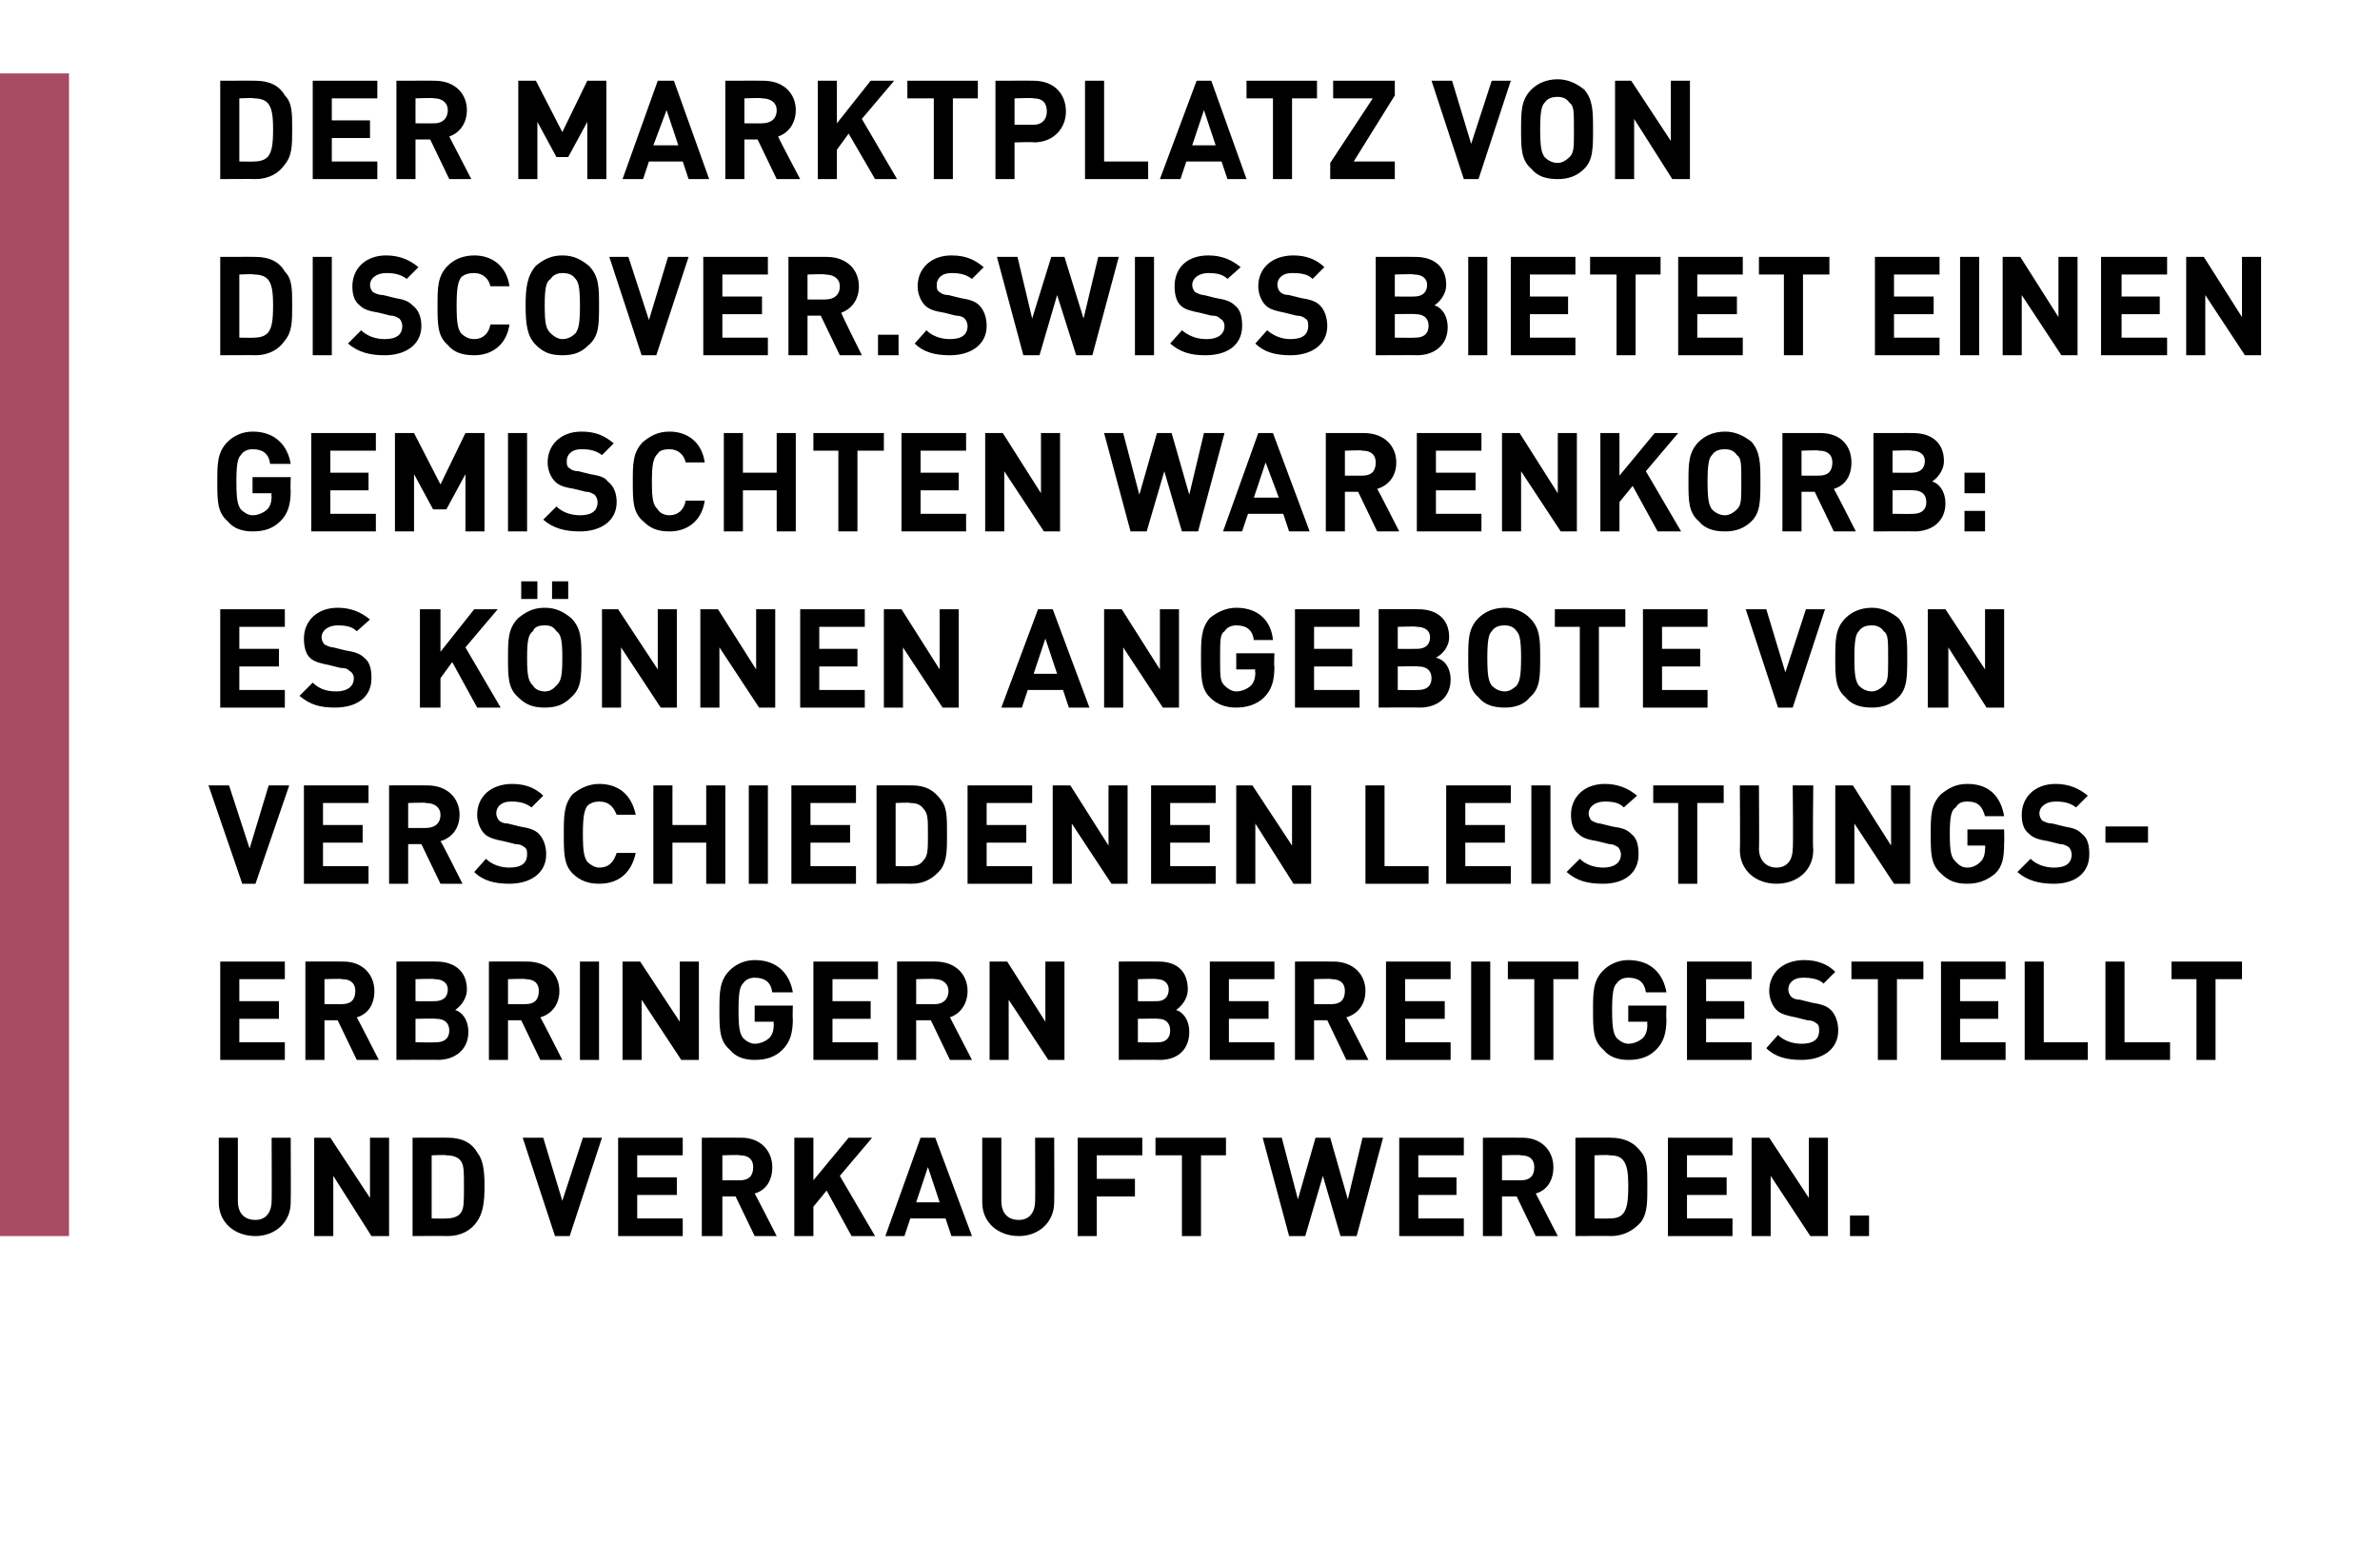
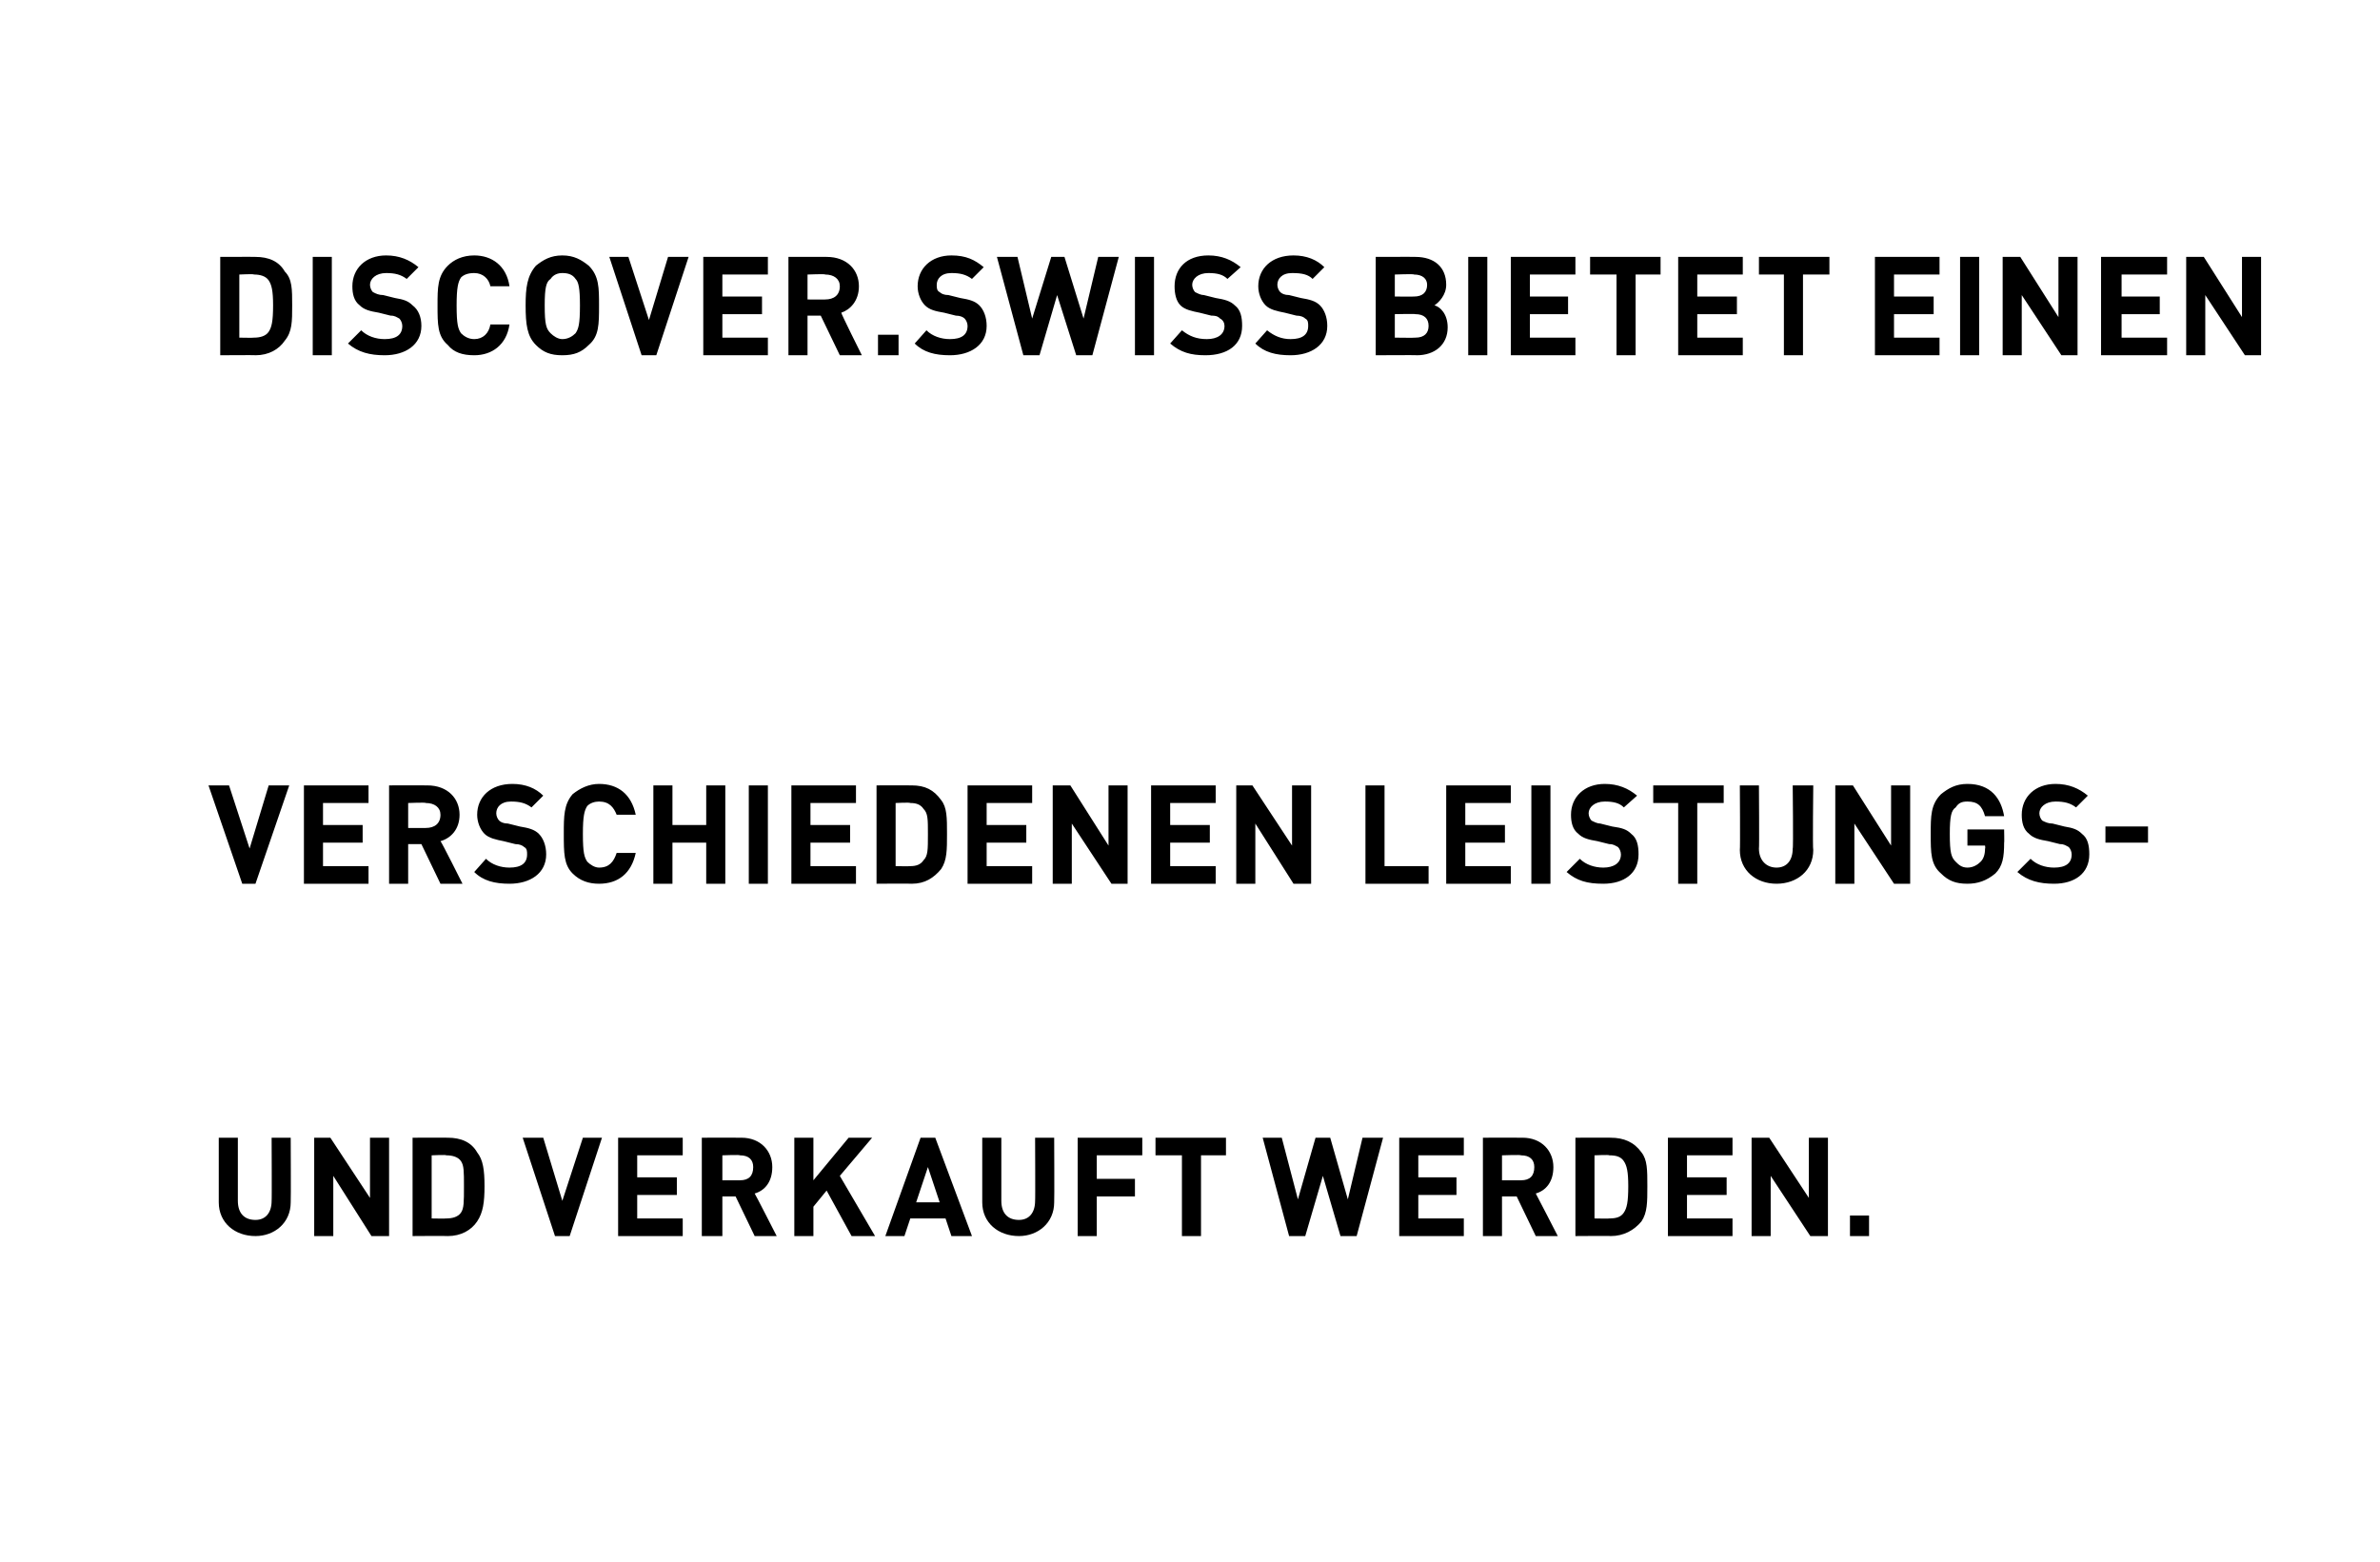
<svg xmlns="http://www.w3.org/2000/svg" version="1.1" width="162.1px" height="106.4px" viewBox="0 -5 162.1 106.4" style="top:-5px">
  <desc>,,Der Marktplatz von discover.swiss bietet einen gemischten Warenkorb: es k nnen Angebote von verschiedenen Leistungs...</desc>
  <defs />
  <g class="svg-tables">
    <g class="svg-table-background">
-       <rect x="-1" y="0" width="5.7" height="79.2" class="svg-cell-fill" style="fill:#a74c63;" />
-     </g>
+       </g>
  </g>
  <g id="Polygon21634">
    <path d="M 19.8 76.9 C 19.8 78.3 18.7 79.2 17.4 79.2 C 16 79.2 14.9 78.3 14.9 76.9 C 14.9 76.89 14.9 72.5 14.9 72.5 L 16.2 72.5 C 16.2 72.5 16.2 76.84 16.2 76.8 C 16.2 77.6 16.6 78.1 17.4 78.1 C 18.1 78.1 18.5 77.6 18.5 76.8 C 18.52 76.84 18.5 72.5 18.5 72.5 L 19.8 72.5 C 19.8 72.5 19.82 76.89 19.8 76.9 Z M 26.5 79.2 L 25.3 79.2 L 22.7 75.1 L 22.7 79.2 L 21.4 79.2 L 21.4 72.5 L 22.5 72.5 L 25.2 76.6 L 25.2 72.5 L 26.5 72.5 L 26.5 79.2 Z M 30.5 72.5 C 31.4 72.5 32.1 72.8 32.5 73.5 C 32.9 74 33 74.7 33 75.8 C 33 76.9 32.9 77.6 32.5 78.2 C 32.1 78.8 31.4 79.2 30.5 79.2 C 30.51 79.18 28.1 79.2 28.1 79.2 L 28.1 72.5 C 28.1 72.5 30.51 72.49 30.5 72.5 Z M 29.4 73.7 L 29.4 78 C 29.4 78 30.4 78.02 30.4 78 C 30.8 78 31.2 77.9 31.4 77.6 C 31.6 77.3 31.6 76.9 31.6 75.8 C 31.6 74.8 31.6 74.4 31.4 74.1 C 31.2 73.8 30.8 73.7 30.4 73.7 C 30.4 73.65 29.4 73.7 29.4 73.7 Z M 38.8 79.2 L 37.8 79.2 L 35.6 72.5 L 37 72.5 L 38.3 76.8 L 39.7 72.5 L 41 72.5 L 38.8 79.2 Z M 46.5 73.7 L 43.4 73.7 L 43.4 75.2 L 46.1 75.2 L 46.1 76.4 L 43.4 76.4 L 43.4 78 L 46.5 78 L 46.5 79.2 L 42.1 79.2 L 42.1 72.5 L 46.5 72.5 L 46.5 73.7 Z M 50.5 72.5 C 51.8 72.5 52.6 73.4 52.6 74.5 C 52.6 75.5 52.1 76.1 51.4 76.3 C 51.42 76.3 52.9 79.2 52.9 79.2 L 51.4 79.2 L 50.1 76.5 L 49.2 76.5 L 49.2 79.2 L 47.8 79.2 L 47.8 72.5 C 47.8 72.5 50.47 72.49 50.5 72.5 Z M 49.2 73.7 L 49.2 75.4 C 49.2 75.4 50.4 75.41 50.4 75.4 C 51 75.4 51.3 75.1 51.3 74.5 C 51.3 74 51 73.7 50.4 73.7 C 50.4 73.65 49.2 73.7 49.2 73.7 Z M 57.2 75.1 L 59.6 79.2 L 58 79.2 L 56.3 76.1 L 55.4 77.2 L 55.4 79.2 L 54.1 79.2 L 54.1 72.5 L 55.4 72.5 L 55.4 75.4 L 57.8 72.5 L 59.4 72.5 L 57.2 75.1 Z M 66.2 79.2 L 64.8 79.2 L 64.4 78 L 62 78 L 61.6 79.2 L 60.3 79.2 L 62.7 72.5 L 63.7 72.5 L 66.2 79.2 Z M 62.4 76.9 L 64 76.9 L 63.2 74.5 L 62.4 76.9 Z M 71.8 76.9 C 71.8 78.3 70.7 79.2 69.4 79.2 C 68 79.2 66.9 78.3 66.9 76.9 C 66.9 76.89 66.9 72.5 66.9 72.5 L 68.2 72.5 C 68.2 72.5 68.2 76.84 68.2 76.8 C 68.2 77.6 68.6 78.1 69.4 78.1 C 70.1 78.1 70.5 77.6 70.5 76.8 C 70.52 76.84 70.5 72.5 70.5 72.5 L 71.8 72.5 C 71.8 72.5 71.82 76.89 71.8 76.9 Z M 77.8 73.7 L 74.7 73.7 L 74.7 75.3 L 77.3 75.3 L 77.3 76.5 L 74.7 76.5 L 74.7 79.2 L 73.4 79.2 L 73.4 72.5 L 77.8 72.5 L 77.8 73.7 Z M 83.5 73.7 L 81.8 73.7 L 81.8 79.2 L 80.5 79.2 L 80.5 73.7 L 78.7 73.7 L 78.7 72.5 L 83.5 72.5 L 83.5 73.7 Z M 92.4 79.2 L 91.3 79.2 L 90.1 75.1 L 88.9 79.2 L 87.8 79.2 L 86 72.5 L 87.3 72.5 L 88.4 76.7 L 89.6 72.5 L 90.6 72.5 L 91.8 76.7 L 92.8 72.5 L 94.2 72.5 L 92.4 79.2 Z M 99.7 73.7 L 96.6 73.7 L 96.6 75.2 L 99.2 75.2 L 99.2 76.4 L 96.6 76.4 L 96.6 78 L 99.7 78 L 99.7 79.2 L 95.3 79.2 L 95.3 72.5 L 99.7 72.5 L 99.7 73.7 Z M 103.7 72.5 C 105 72.5 105.8 73.4 105.8 74.5 C 105.8 75.5 105.3 76.1 104.6 76.3 C 104.61 76.3 106.1 79.2 106.1 79.2 L 104.6 79.2 L 103.3 76.5 L 102.3 76.5 L 102.3 79.2 L 101 79.2 L 101 72.5 C 101 72.5 103.67 72.49 103.7 72.5 Z M 102.3 73.7 L 102.3 75.4 C 102.3 75.4 103.59 75.41 103.6 75.4 C 104.2 75.4 104.5 75.1 104.5 74.5 C 104.5 74 104.2 73.7 103.6 73.7 C 103.59 73.65 102.3 73.7 102.3 73.7 Z M 109.7 72.5 C 110.6 72.5 111.3 72.8 111.8 73.5 C 112.2 74 112.2 74.7 112.2 75.8 C 112.2 76.9 112.2 77.6 111.8 78.2 C 111.3 78.8 110.6 79.2 109.7 79.2 C 109.74 79.18 107.3 79.2 107.3 79.2 L 107.3 72.5 C 107.3 72.5 109.74 72.49 109.7 72.5 Z M 108.6 73.7 L 108.6 78 C 108.6 78 109.62 78.02 109.6 78 C 110.1 78 110.4 77.9 110.6 77.6 C 110.8 77.3 110.9 76.9 110.9 75.8 C 110.9 74.8 110.8 74.4 110.6 74.1 C 110.4 73.8 110.1 73.7 109.6 73.7 C 109.62 73.65 108.6 73.7 108.6 73.7 Z M 118 73.7 L 114.9 73.7 L 114.9 75.2 L 117.6 75.2 L 117.6 76.4 L 114.9 76.4 L 114.9 78 L 118 78 L 118 79.2 L 113.6 79.2 L 113.6 72.5 L 118 72.5 L 118 73.7 Z M 124.5 79.2 L 123.3 79.2 L 120.6 75.1 L 120.6 79.2 L 119.3 79.2 L 119.3 72.5 L 120.5 72.5 L 123.2 76.6 L 123.2 72.5 L 124.5 72.5 L 124.5 79.2 Z M 127.3 79.2 L 126 79.2 L 126 77.8 L 127.3 77.8 L 127.3 79.2 Z " stroke="none" fill="#000" />
  </g>
  <g id="Polygon21633">
-     <path d="M 19.4 61.7 L 16.3 61.7 L 16.3 63.2 L 19 63.2 L 19 64.4 L 16.3 64.4 L 16.3 66 L 19.4 66 L 19.4 67.2 L 15 67.2 L 15 60.5 L 19.4 60.5 L 19.4 61.7 Z M 23.4 60.5 C 24.7 60.5 25.5 61.4 25.5 62.5 C 25.5 63.5 25 64.1 24.3 64.3 C 24.32 64.3 25.8 67.2 25.8 67.2 L 24.3 67.2 L 23 64.5 L 22.1 64.5 L 22.1 67.2 L 20.8 67.2 L 20.8 60.5 C 20.8 60.5 23.37 60.49 23.4 60.5 Z M 22.1 61.7 L 22.1 63.4 C 22.1 63.4 23.3 63.41 23.3 63.4 C 23.9 63.4 24.2 63.1 24.2 62.5 C 24.2 62 23.9 61.7 23.3 61.7 C 23.3 61.65 22.1 61.7 22.1 61.7 Z M 29.7 60.5 C 31 60.5 31.8 61.2 31.8 62.4 C 31.8 63.1 31.3 63.6 31 63.8 C 31.4 63.9 31.9 64.4 31.9 65.3 C 31.9 66.5 31 67.2 29.8 67.2 C 29.83 67.18 27 67.2 27 67.2 L 27 60.5 C 27 60.5 29.71 60.49 29.7 60.5 Z M 28.3 64.4 L 28.3 66 C 28.3 66 29.71 66.02 29.7 66 C 30.3 66 30.6 65.7 30.6 65.2 C 30.6 64.7 30.3 64.4 29.7 64.4 C 29.71 64.37 28.3 64.4 28.3 64.4 Z M 28.3 61.7 L 28.3 63.2 C 28.3 63.2 29.62 63.21 29.6 63.2 C 30.2 63.2 30.5 62.9 30.5 62.4 C 30.5 62 30.2 61.7 29.6 61.7 C 29.62 61.65 28.3 61.7 28.3 61.7 Z M 35.9 60.5 C 37.3 60.5 38.1 61.4 38.1 62.5 C 38.1 63.5 37.5 64.1 36.8 64.3 C 36.83 64.3 38.3 67.2 38.3 67.2 L 36.8 67.2 L 35.5 64.5 L 34.6 64.5 L 34.6 67.2 L 33.3 67.2 L 33.3 60.5 C 33.3 60.5 35.88 60.49 35.9 60.5 Z M 34.6 61.7 L 34.6 63.4 C 34.6 63.4 35.81 63.41 35.8 63.4 C 36.4 63.4 36.7 63.1 36.7 62.5 C 36.7 62 36.4 61.7 35.8 61.7 C 35.81 61.65 34.6 61.7 34.6 61.7 Z M 40.8 67.2 L 39.5 67.2 L 39.5 60.5 L 40.8 60.5 L 40.8 67.2 Z M 47.6 67.2 L 46.4 67.2 L 43.7 63.1 L 43.7 67.2 L 42.4 67.2 L 42.4 60.5 L 43.6 60.5 L 46.3 64.6 L 46.3 60.5 L 47.6 60.5 L 47.6 67.2 Z M 54 62.6 C 54 62.6 52.6 62.6 52.6 62.6 C 52.5 61.9 52.1 61.6 51.4 61.6 C 51.1 61.6 50.8 61.7 50.6 62 C 50.4 62.2 50.3 62.6 50.3 63.8 C 50.3 65.1 50.4 65.4 50.6 65.7 C 50.8 65.9 51.1 66.1 51.4 66.1 C 51.8 66.1 52.2 65.9 52.4 65.7 C 52.6 65.5 52.7 65.2 52.7 64.8 C 52.68 64.8 52.7 64.6 52.7 64.6 L 51.4 64.6 L 51.4 63.5 L 54 63.5 C 54 63.5 53.97 64.44 54 64.4 C 54 65.4 53.8 66 53.3 66.5 C 52.8 67 52.2 67.2 51.4 67.2 C 50.7 67.2 50.1 67 49.7 66.5 C 49 65.9 49 65.1 49 63.8 C 49 62.6 49 61.8 49.7 61.1 C 50.1 60.7 50.7 60.4 51.4 60.4 C 53 60.4 53.8 61.4 54 62.6 Z M 59.8 61.7 L 56.7 61.7 L 56.7 63.2 L 59.3 63.2 L 59.3 64.4 L 56.7 64.4 L 56.7 66 L 59.8 66 L 59.8 67.2 L 55.4 67.2 L 55.4 60.5 L 59.8 60.5 L 59.8 61.7 Z M 63.7 60.5 C 65.1 60.5 65.9 61.4 65.9 62.5 C 65.9 63.5 65.3 64.1 64.7 64.3 C 64.7 64.3 66.2 67.2 66.2 67.2 L 64.7 67.2 L 63.4 64.5 L 62.4 64.5 L 62.4 67.2 L 61.1 67.2 L 61.1 60.5 C 61.1 60.5 63.75 60.49 63.7 60.5 Z M 62.4 61.7 L 62.4 63.4 C 62.4 63.4 63.67 63.41 63.7 63.4 C 64.2 63.4 64.6 63.1 64.6 62.5 C 64.6 62 64.2 61.7 63.7 61.7 C 63.67 61.65 62.4 61.7 62.4 61.7 Z M 72.5 67.2 L 71.4 67.2 L 68.7 63.1 L 68.7 67.2 L 67.4 67.2 L 67.4 60.5 L 68.6 60.5 L 71.2 64.6 L 71.2 60.5 L 72.5 60.5 L 72.5 67.2 Z M 78.9 60.5 C 80.2 60.5 80.9 61.2 80.9 62.4 C 80.9 63.1 80.4 63.6 80.1 63.8 C 80.5 63.9 81 64.4 81 65.3 C 81 66.5 80.2 67.2 79 67.2 C 78.98 67.18 76.2 67.2 76.2 67.2 L 76.2 60.5 C 76.2 60.5 78.86 60.49 78.9 60.5 Z M 77.5 64.4 L 77.5 66 C 77.5 66 78.86 66.02 78.9 66 C 79.4 66 79.7 65.7 79.7 65.2 C 79.7 64.7 79.4 64.4 78.9 64.4 C 78.86 64.37 77.5 64.4 77.5 64.4 Z M 77.5 61.7 L 77.5 63.2 C 77.5 63.2 78.78 63.21 78.8 63.2 C 79.3 63.2 79.6 62.9 79.6 62.4 C 79.6 62 79.3 61.7 78.8 61.7 C 78.78 61.65 77.5 61.7 77.5 61.7 Z M 86.8 61.7 L 83.7 61.7 L 83.7 63.2 L 86.4 63.2 L 86.4 64.4 L 83.7 64.4 L 83.7 66 L 86.8 66 L 86.8 67.2 L 82.4 67.2 L 82.4 60.5 L 86.8 60.5 L 86.8 61.7 Z M 90.8 60.5 C 92.2 60.5 93 61.4 93 62.5 C 93 63.5 92.4 64.1 91.7 64.3 C 91.73 64.3 93.2 67.2 93.2 67.2 L 91.7 67.2 L 90.4 64.5 L 89.5 64.5 L 89.5 67.2 L 88.2 67.2 L 88.2 60.5 C 88.2 60.5 90.78 60.49 90.8 60.5 Z M 89.5 61.7 L 89.5 63.4 C 89.5 63.4 90.71 63.41 90.7 63.4 C 91.3 63.4 91.6 63.1 91.6 62.5 C 91.6 62 91.3 61.7 90.7 61.7 C 90.71 61.65 89.5 61.7 89.5 61.7 Z M 98.8 61.7 L 95.7 61.7 L 95.7 63.2 L 98.4 63.2 L 98.4 64.4 L 95.7 64.4 L 95.7 66 L 98.8 66 L 98.8 67.2 L 94.4 67.2 L 94.4 60.5 L 98.8 60.5 L 98.8 61.7 Z M 101.5 67.2 L 100.2 67.2 L 100.2 60.5 L 101.5 60.5 L 101.5 67.2 Z M 107.5 61.7 L 105.8 61.7 L 105.8 67.2 L 104.5 67.2 L 104.5 61.7 L 102.7 61.7 L 102.7 60.5 L 107.5 60.5 L 107.5 61.7 Z M 113.5 62.6 C 113.5 62.6 112.1 62.6 112.1 62.6 C 112 61.9 111.6 61.6 110.9 61.6 C 110.6 61.6 110.3 61.7 110.1 62 C 109.9 62.2 109.8 62.6 109.8 63.8 C 109.8 65.1 109.9 65.4 110.1 65.7 C 110.3 65.9 110.6 66.1 110.9 66.1 C 111.3 66.1 111.7 65.9 111.9 65.7 C 112.1 65.5 112.2 65.2 112.2 64.8 C 112.18 64.8 112.2 64.6 112.2 64.6 L 110.9 64.6 L 110.9 63.5 L 113.5 63.5 C 113.5 63.5 113.47 64.44 113.5 64.4 C 113.5 65.4 113.3 66 112.8 66.5 C 112.3 67 111.7 67.2 110.9 67.2 C 110.2 67.2 109.6 67 109.2 66.5 C 108.5 65.9 108.5 65.1 108.5 63.8 C 108.5 62.6 108.5 61.8 109.2 61.1 C 109.6 60.7 110.2 60.4 110.9 60.4 C 112.5 60.4 113.3 61.4 113.5 62.6 Z M 119.3 61.7 L 116.2 61.7 L 116.2 63.2 L 118.8 63.2 L 118.8 64.4 L 116.2 64.4 L 116.2 66 L 119.3 66 L 119.3 67.2 L 114.9 67.2 L 114.9 60.5 L 119.3 60.5 L 119.3 61.7 Z M 125 61.2 C 125 61.2 124.2 62 124.2 62 C 123.9 61.7 123.4 61.6 122.8 61.6 C 122.1 61.6 121.8 62 121.8 62.4 C 121.8 62.6 121.9 62.8 122 62.9 C 122.1 63 122.3 63.1 122.6 63.1 C 122.6 63.1 123.4 63.3 123.4 63.3 C 124 63.4 124.4 63.5 124.7 63.8 C 125 64.1 125.2 64.6 125.2 65.2 C 125.2 66.5 124.1 67.2 122.7 67.2 C 121.7 67.2 120.9 67 120.3 66.4 C 120.3 66.4 121.1 65.5 121.1 65.5 C 121.5 65.9 122.1 66.1 122.7 66.1 C 123.5 66.1 123.9 65.8 123.9 65.2 C 123.9 65 123.9 64.8 123.7 64.7 C 123.6 64.6 123.4 64.5 123.1 64.5 C 123.1 64.5 122.3 64.3 122.3 64.3 C 121.8 64.2 121.3 64.1 121 63.8 C 120.7 63.5 120.5 63 120.5 62.5 C 120.5 61.3 121.4 60.4 122.9 60.4 C 123.8 60.4 124.5 60.7 125 61.2 Z M 131 61.7 L 129.2 61.7 L 129.2 67.2 L 127.9 67.2 L 127.9 61.7 L 126.1 61.7 L 126.1 60.5 L 131 60.5 L 131 61.7 Z M 136.6 61.7 L 133.5 61.7 L 133.5 63.2 L 136.1 63.2 L 136.1 64.4 L 133.5 64.4 L 133.5 66 L 136.6 66 L 136.6 67.2 L 132.2 67.2 L 132.2 60.5 L 136.6 60.5 L 136.6 61.7 Z M 139.2 66 L 142.2 66 L 142.2 67.2 L 137.9 67.2 L 137.9 60.5 L 139.2 60.5 L 139.2 66 Z M 144.7 66 L 147.8 66 L 147.8 67.2 L 143.4 67.2 L 143.4 60.5 L 144.7 60.5 L 144.7 66 Z M 152.7 61.7 L 150.9 61.7 L 150.9 67.2 L 149.6 67.2 L 149.6 61.7 L 147.9 61.7 L 147.9 60.5 L 152.7 60.5 L 152.7 61.7 Z " stroke="none" fill="#000" />
-   </g>
+     </g>
  <g id="Polygon21632">
    <path d="M 17.4 55.2 L 16.5 55.2 L 14.2 48.5 L 15.6 48.5 L 17 52.8 L 18.3 48.5 L 19.7 48.5 L 17.4 55.2 Z M 25.1 49.7 L 22 49.7 L 22 51.2 L 24.7 51.2 L 24.7 52.4 L 22 52.4 L 22 54 L 25.1 54 L 25.1 55.2 L 20.7 55.2 L 20.7 48.5 L 25.1 48.5 L 25.1 49.7 Z M 29.1 48.5 C 30.5 48.5 31.3 49.4 31.3 50.5 C 31.3 51.5 30.7 52.1 30 52.3 C 30.05 52.3 31.5 55.2 31.5 55.2 L 30 55.2 L 28.7 52.5 L 27.8 52.5 L 27.8 55.2 L 26.5 55.2 L 26.5 48.5 C 26.5 48.5 29.1 48.49 29.1 48.5 Z M 27.8 49.7 L 27.8 51.4 C 27.8 51.4 29.02 51.41 29 51.4 C 29.6 51.4 30 51.1 30 50.5 C 30 50 29.6 49.7 29 49.7 C 29.02 49.65 27.8 49.7 27.8 49.7 Z M 37 49.2 C 37 49.2 36.2 50 36.2 50 C 35.8 49.7 35.4 49.6 34.8 49.6 C 34.1 49.6 33.8 50 33.8 50.4 C 33.8 50.6 33.9 50.8 34 50.9 C 34.1 51 34.3 51.1 34.6 51.1 C 34.6 51.1 35.4 51.3 35.4 51.3 C 36 51.4 36.4 51.5 36.7 51.8 C 37 52.1 37.2 52.6 37.2 53.2 C 37.2 54.5 36.1 55.2 34.7 55.2 C 33.7 55.2 32.9 55 32.3 54.4 C 32.3 54.4 33.1 53.5 33.1 53.5 C 33.5 53.9 34.1 54.1 34.7 54.1 C 35.5 54.1 35.9 53.8 35.9 53.2 C 35.9 53 35.9 52.8 35.7 52.7 C 35.6 52.6 35.4 52.5 35.1 52.5 C 35.1 52.5 34.3 52.3 34.3 52.3 C 33.8 52.2 33.3 52.1 33 51.8 C 32.7 51.5 32.5 51 32.5 50.5 C 32.5 49.3 33.4 48.4 34.9 48.4 C 35.8 48.4 36.5 48.7 37 49.2 Z M 43.3 50.5 C 43.3 50.5 42 50.5 42 50.5 C 41.8 50 41.5 49.6 40.8 49.6 C 40.5 49.6 40.2 49.7 40 49.9 C 39.8 50.2 39.7 50.6 39.7 51.8 C 39.7 53.1 39.8 53.4 40 53.7 C 40.2 53.9 40.5 54.1 40.8 54.1 C 41.5 54.1 41.8 53.7 42 53.1 C 42 53.1 43.3 53.1 43.3 53.1 C 43 54.5 42.1 55.2 40.8 55.2 C 40.1 55.2 39.5 55 39 54.5 C 38.4 53.9 38.4 53.1 38.4 51.8 C 38.4 50.6 38.4 49.8 39 49.1 C 39.5 48.7 40.1 48.4 40.8 48.4 C 42.1 48.4 43 49.1 43.3 50.5 Z M 49.4 55.2 L 48.1 55.2 L 48.1 52.4 L 45.8 52.4 L 45.8 55.2 L 44.5 55.2 L 44.5 48.5 L 45.8 48.5 L 45.8 51.2 L 48.1 51.2 L 48.1 48.5 L 49.4 48.5 L 49.4 55.2 Z M 52.3 55.2 L 51 55.2 L 51 48.5 L 52.3 48.5 L 52.3 55.2 Z M 58.3 49.7 L 55.2 49.7 L 55.2 51.2 L 57.9 51.2 L 57.9 52.4 L 55.2 52.4 L 55.2 54 L 58.3 54 L 58.3 55.2 L 53.9 55.2 L 53.9 48.5 L 58.3 48.5 L 58.3 49.7 Z M 62.1 48.5 C 63 48.5 63.6 48.8 64.1 49.5 C 64.5 50 64.5 50.7 64.5 51.8 C 64.5 52.9 64.5 53.6 64.1 54.2 C 63.6 54.8 63 55.2 62.1 55.2 C 62.08 55.18 59.7 55.2 59.7 55.2 L 59.7 48.5 C 59.7 48.5 62.08 48.49 62.1 48.5 Z M 61 49.7 L 61 54 C 61 54 61.97 54.02 62 54 C 62.4 54 62.7 53.9 62.9 53.6 C 63.2 53.3 63.2 52.9 63.2 51.8 C 63.2 50.8 63.2 50.4 62.9 50.1 C 62.7 49.8 62.4 49.7 62 49.7 C 61.97 49.65 61 49.7 61 49.7 Z M 70.3 49.7 L 67.2 49.7 L 67.2 51.2 L 69.9 51.2 L 69.9 52.4 L 67.2 52.4 L 67.2 54 L 70.3 54 L 70.3 55.2 L 65.9 55.2 L 65.9 48.5 L 70.3 48.5 L 70.3 49.7 Z M 76.8 55.2 L 75.7 55.2 L 73 51.1 L 73 55.2 L 71.7 55.2 L 71.7 48.5 L 72.9 48.5 L 75.5 52.6 L 75.5 48.5 L 76.8 48.5 L 76.8 55.2 Z M 82.8 49.7 L 79.7 49.7 L 79.7 51.2 L 82.4 51.2 L 82.4 52.4 L 79.7 52.4 L 79.7 54 L 82.8 54 L 82.8 55.2 L 78.4 55.2 L 78.4 48.5 L 82.8 48.5 L 82.8 49.7 Z M 89.3 55.2 L 88.1 55.2 L 85.5 51.1 L 85.5 55.2 L 84.2 55.2 L 84.2 48.5 L 85.3 48.5 L 88 52.6 L 88 48.5 L 89.3 48.5 L 89.3 55.2 Z M 94.3 54 L 97.3 54 L 97.3 55.2 L 93 55.2 L 93 48.5 L 94.3 48.5 L 94.3 54 Z M 102.9 49.7 L 99.8 49.7 L 99.8 51.2 L 102.5 51.2 L 102.5 52.4 L 99.8 52.4 L 99.8 54 L 102.9 54 L 102.9 55.2 L 98.5 55.2 L 98.5 48.5 L 102.9 48.5 L 102.9 49.7 Z M 105.6 55.2 L 104.3 55.2 L 104.3 48.5 L 105.6 48.5 L 105.6 55.2 Z M 111.5 49.2 C 111.5 49.2 110.6 50 110.6 50 C 110.3 49.7 109.9 49.6 109.3 49.6 C 108.6 49.6 108.2 50 108.2 50.4 C 108.2 50.6 108.3 50.8 108.4 50.9 C 108.6 51 108.8 51.1 109 51.1 C 109 51.1 109.8 51.3 109.8 51.3 C 110.5 51.4 110.8 51.5 111.1 51.8 C 111.5 52.1 111.6 52.6 111.6 53.2 C 111.6 54.5 110.6 55.2 109.2 55.2 C 108.1 55.2 107.4 55 106.7 54.4 C 106.7 54.4 107.6 53.5 107.6 53.5 C 108 53.9 108.6 54.1 109.2 54.1 C 109.9 54.1 110.4 53.8 110.4 53.2 C 110.4 53 110.3 52.8 110.2 52.7 C 110 52.6 109.9 52.5 109.6 52.5 C 109.6 52.5 108.8 52.3 108.8 52.3 C 108.2 52.2 107.8 52.1 107.5 51.8 C 107.1 51.5 107 51 107 50.5 C 107 49.3 107.9 48.4 109.3 48.4 C 110.2 48.4 110.9 48.7 111.5 49.2 Z M 117.4 49.7 L 115.6 49.7 L 115.6 55.2 L 114.3 55.2 L 114.3 49.7 L 112.6 49.7 L 112.6 48.5 L 117.4 48.5 L 117.4 49.7 Z M 123.5 52.9 C 123.5 54.3 122.4 55.2 121 55.2 C 119.6 55.2 118.5 54.3 118.5 52.9 C 118.53 52.89 118.5 48.5 118.5 48.5 L 119.8 48.5 C 119.8 48.5 119.83 52.84 119.8 52.8 C 119.8 53.6 120.3 54.1 121 54.1 C 121.7 54.1 122.1 53.6 122.1 52.8 C 122.15 52.84 122.1 48.5 122.1 48.5 L 123.5 48.5 C 123.5 48.5 123.45 52.89 123.5 52.9 Z M 130.1 55.2 L 129 55.2 L 126.3 51.1 L 126.3 55.2 L 125 55.2 L 125 48.5 L 126.2 48.5 L 128.8 52.6 L 128.8 48.5 L 130.1 48.5 L 130.1 55.2 Z M 136.5 50.6 C 136.5 50.6 135.2 50.6 135.2 50.6 C 135 49.9 134.7 49.6 134 49.6 C 133.6 49.6 133.4 49.7 133.2 50 C 132.9 50.2 132.8 50.6 132.8 51.8 C 132.8 53.1 132.9 53.4 133.2 53.7 C 133.4 53.9 133.6 54.1 134 54.1 C 134.4 54.1 134.7 53.9 134.9 53.7 C 135.1 53.5 135.2 53.2 135.2 52.8 C 135.23 52.8 135.2 52.6 135.2 52.6 L 134 52.6 L 134 51.5 L 136.5 51.5 C 136.5 51.5 136.52 52.44 136.5 52.4 C 136.5 53.4 136.4 54 135.9 54.5 C 135.3 55 134.7 55.2 134 55.2 C 133.2 55.2 132.7 55 132.2 54.5 C 131.5 53.9 131.5 53.1 131.5 51.8 C 131.5 50.6 131.5 49.8 132.2 49.1 C 132.7 48.7 133.2 48.4 134 48.4 C 135.6 48.4 136.3 49.4 136.5 50.6 Z M 142.2 49.2 C 142.2 49.2 141.4 50 141.4 50 C 141 49.7 140.6 49.6 140 49.6 C 139.3 49.6 138.9 50 138.9 50.4 C 138.9 50.6 139 50.8 139.1 50.9 C 139.3 51 139.5 51.1 139.8 51.1 C 139.8 51.1 140.6 51.3 140.6 51.3 C 141.2 51.4 141.5 51.5 141.8 51.8 C 142.2 52.1 142.3 52.6 142.3 53.2 C 142.3 54.5 141.3 55.2 139.9 55.2 C 138.9 55.2 138.1 55 137.4 54.4 C 137.4 54.4 138.3 53.5 138.3 53.5 C 138.7 53.9 139.3 54.1 139.9 54.1 C 140.7 54.1 141.1 53.8 141.1 53.2 C 141.1 53 141 52.8 140.9 52.7 C 140.7 52.6 140.6 52.5 140.3 52.5 C 140.3 52.5 139.5 52.3 139.5 52.3 C 138.9 52.2 138.5 52.1 138.2 51.8 C 137.8 51.5 137.7 51 137.7 50.5 C 137.7 49.3 138.6 48.4 140 48.4 C 140.9 48.4 141.6 48.7 142.2 49.2 Z M 146.3 52.4 L 143.4 52.4 L 143.4 51.3 L 146.3 51.3 L 146.3 52.4 Z " stroke="none" fill="#000" />
  </g>
  <g id="Polygon21631">
-     <path d="M 19.4 37.7 L 16.3 37.7 L 16.3 39.2 L 19 39.2 L 19 40.4 L 16.3 40.4 L 16.3 42 L 19.4 42 L 19.4 43.2 L 15 43.2 L 15 36.5 L 19.4 36.5 L 19.4 37.7 Z M 25.2 37.2 C 25.2 37.2 24.3 38 24.3 38 C 24 37.7 23.6 37.6 23 37.6 C 22.3 37.6 21.9 38 21.9 38.4 C 21.9 38.6 22 38.8 22.1 38.9 C 22.3 39 22.5 39.1 22.7 39.1 C 22.7 39.1 23.5 39.3 23.5 39.3 C 24.1 39.4 24.5 39.5 24.8 39.8 C 25.2 40.1 25.3 40.6 25.3 41.2 C 25.3 42.5 24.3 43.2 22.8 43.2 C 21.8 43.2 21.1 43 20.4 42.4 C 20.4 42.4 21.3 41.5 21.3 41.5 C 21.7 41.9 22.2 42.1 22.9 42.1 C 23.6 42.1 24.1 41.8 24.1 41.2 C 24.1 41 24 40.8 23.8 40.7 C 23.7 40.6 23.6 40.5 23.2 40.5 C 23.2 40.5 22.4 40.3 22.4 40.3 C 21.9 40.2 21.4 40.1 21.1 39.8 C 20.8 39.5 20.7 39 20.7 38.5 C 20.7 37.3 21.6 36.4 23 36.4 C 23.9 36.4 24.6 36.7 25.2 37.2 Z M 31.7 39.1 L 34.1 43.2 L 32.5 43.2 L 30.8 40.1 L 30 41.2 L 30 43.2 L 28.6 43.2 L 28.6 36.5 L 30 36.5 L 30 39.4 L 32.3 36.5 L 33.9 36.5 L 31.7 39.1 Z M 38.9 37.1 C 39.6 37.8 39.6 38.6 39.6 39.8 C 39.6 41.1 39.6 41.9 38.9 42.5 C 38.4 43 37.9 43.2 37.1 43.2 C 36.3 43.2 35.8 43 35.3 42.5 C 34.6 41.9 34.6 41.1 34.6 39.8 C 34.6 38.6 34.6 37.8 35.3 37.1 C 35.8 36.7 36.3 36.4 37.1 36.4 C 37.9 36.4 38.4 36.7 38.9 37.1 Z M 36.3 38 C 36 38.2 35.9 38.6 35.9 39.8 C 35.9 41.1 36 41.4 36.3 41.7 C 36.4 41.9 36.7 42.1 37.1 42.1 C 37.5 42.1 37.7 41.9 37.9 41.7 C 38.2 41.4 38.3 41.1 38.3 39.8 C 38.3 38.6 38.2 38.2 37.9 38 C 37.7 37.7 37.5 37.6 37.1 37.6 C 36.7 37.6 36.4 37.7 36.3 38 Z M 38.7 35.8 L 37.6 35.8 L 37.6 34.6 L 38.7 34.6 L 38.7 35.8 Z M 36.6 35.8 L 35.5 35.8 L 35.5 34.6 L 36.6 34.6 L 36.6 35.8 Z M 46.1 43.2 L 45 43.2 L 42.3 39.1 L 42.3 43.2 L 41 43.2 L 41 36.5 L 42.1 36.5 L 44.8 40.6 L 44.8 36.5 L 46.1 36.5 L 46.1 43.2 Z M 52.8 43.2 L 51.7 43.2 L 49 39.1 L 49 43.2 L 47.7 43.2 L 47.7 36.5 L 48.9 36.5 L 51.5 40.6 L 51.5 36.5 L 52.8 36.5 L 52.8 43.2 Z M 58.9 37.7 L 55.8 37.7 L 55.8 39.2 L 58.4 39.2 L 58.4 40.4 L 55.8 40.4 L 55.8 42 L 58.9 42 L 58.9 43.2 L 54.5 43.2 L 54.5 36.5 L 58.9 36.5 L 58.9 37.7 Z M 65.3 43.2 L 64.2 43.2 L 61.5 39.1 L 61.5 43.2 L 60.2 43.2 L 60.2 36.5 L 61.4 36.5 L 64 40.6 L 64 36.5 L 65.3 36.5 L 65.3 43.2 Z M 74.2 43.2 L 72.8 43.2 L 72.4 42 L 70 42 L 69.6 43.2 L 68.2 43.2 L 70.7 36.5 L 71.7 36.5 L 74.2 43.2 Z M 70.4 40.9 L 72 40.9 L 71.2 38.5 L 70.4 40.9 Z M 80.3 43.2 L 79.2 43.2 L 76.5 39.1 L 76.5 43.2 L 75.2 43.2 L 75.2 36.5 L 76.4 36.5 L 79 40.6 L 79 36.5 L 80.3 36.5 L 80.3 43.2 Z M 86.7 38.6 C 86.7 38.6 85.4 38.6 85.4 38.6 C 85.3 37.9 84.9 37.6 84.2 37.6 C 83.9 37.6 83.6 37.7 83.4 38 C 83.1 38.2 83.1 38.6 83.1 39.8 C 83.1 41.1 83.1 41.4 83.4 41.7 C 83.6 41.9 83.9 42.1 84.2 42.1 C 84.6 42.1 85 41.9 85.2 41.7 C 85.4 41.5 85.5 41.2 85.5 40.8 C 85.46 40.8 85.5 40.6 85.5 40.6 L 84.2 40.6 L 84.2 39.5 L 86.8 39.5 C 86.8 39.5 86.76 40.44 86.8 40.4 C 86.8 41.4 86.6 42 86.1 42.5 C 85.6 43 84.9 43.2 84.2 43.2 C 83.5 43.2 82.9 43 82.4 42.5 C 81.8 41.9 81.8 41.1 81.8 39.8 C 81.8 38.6 81.8 37.8 82.4 37.1 C 82.9 36.7 83.5 36.4 84.2 36.4 C 85.8 36.4 86.6 37.4 86.7 38.6 Z M 92.6 37.7 L 89.5 37.7 L 89.5 39.2 L 92.1 39.2 L 92.1 40.4 L 89.5 40.4 L 89.5 42 L 92.6 42 L 92.6 43.2 L 88.2 43.2 L 88.2 36.5 L 92.6 36.5 L 92.6 37.7 Z M 96.6 36.5 C 97.9 36.5 98.7 37.2 98.7 38.4 C 98.7 39.1 98.2 39.6 97.8 39.8 C 98.3 39.9 98.8 40.4 98.8 41.3 C 98.8 42.5 97.9 43.2 96.7 43.2 C 96.71 43.18 93.9 43.2 93.9 43.2 L 93.9 36.5 C 93.9 36.5 96.59 36.49 96.6 36.5 Z M 95.2 40.4 L 95.2 42 C 95.2 42 96.59 42.02 96.6 42 C 97.2 42 97.5 41.7 97.5 41.2 C 97.5 40.7 97.2 40.4 96.6 40.4 C 96.59 40.37 95.2 40.4 95.2 40.4 Z M 95.2 37.7 L 95.2 39.2 C 95.2 39.2 96.5 39.21 96.5 39.2 C 97.1 39.2 97.4 38.9 97.4 38.4 C 97.4 38 97.1 37.7 96.5 37.7 C 96.5 37.65 95.2 37.7 95.2 37.7 Z M 104.2 37.1 C 104.9 37.8 104.9 38.6 104.9 39.8 C 104.9 41.1 104.9 41.9 104.2 42.5 C 103.8 43 103.2 43.2 102.5 43.2 C 101.7 43.2 101.1 43 100.7 42.5 C 100 41.9 100 41.1 100 39.8 C 100 38.6 100 37.8 100.7 37.1 C 101.1 36.7 101.7 36.4 102.5 36.4 C 103.2 36.4 103.8 36.7 104.2 37.1 Z M 101.6 38 C 101.4 38.2 101.3 38.6 101.3 39.8 C 101.3 41.1 101.4 41.4 101.6 41.7 C 101.8 41.9 102.1 42.1 102.5 42.1 C 102.8 42.1 103.1 41.9 103.3 41.7 C 103.5 41.4 103.6 41.1 103.6 39.8 C 103.6 38.6 103.5 38.2 103.3 38 C 103.1 37.7 102.8 37.6 102.5 37.6 C 102.1 37.6 101.8 37.7 101.6 38 Z M 110.7 37.7 L 108.9 37.7 L 108.9 43.2 L 107.6 43.2 L 107.6 37.7 L 105.9 37.7 L 105.9 36.5 L 110.7 36.5 L 110.7 37.7 Z M 116.3 37.7 L 113.2 37.7 L 113.2 39.2 L 115.8 39.2 L 115.8 40.4 L 113.2 40.4 L 113.2 42 L 116.3 42 L 116.3 43.2 L 111.9 43.2 L 111.9 36.5 L 116.3 36.5 L 116.3 37.7 Z M 122.1 43.2 L 121.1 43.2 L 118.9 36.5 L 120.3 36.5 L 121.6 40.8 L 123 36.5 L 124.3 36.5 L 122.1 43.2 Z M 129.3 37.1 C 129.9 37.8 129.9 38.6 129.9 39.8 C 129.9 41.1 129.9 41.9 129.3 42.5 C 128.8 43 128.2 43.2 127.5 43.2 C 126.7 43.2 126.1 43 125.7 42.5 C 125 41.9 125 41.1 125 39.8 C 125 38.6 125 37.8 125.7 37.1 C 126.1 36.7 126.7 36.4 127.5 36.4 C 128.2 36.4 128.8 36.7 129.3 37.1 Z M 126.6 38 C 126.4 38.2 126.3 38.6 126.3 39.8 C 126.3 41.1 126.4 41.4 126.6 41.7 C 126.8 41.9 127.1 42.1 127.5 42.1 C 127.8 42.1 128.1 41.9 128.3 41.7 C 128.6 41.4 128.6 41.1 128.6 39.8 C 128.6 38.6 128.6 38.2 128.3 38 C 128.1 37.7 127.8 37.6 127.5 37.6 C 127.1 37.6 126.8 37.7 126.6 38 Z M 136.5 43.2 L 135.3 43.2 L 132.7 39.1 L 132.7 43.2 L 131.3 43.2 L 131.3 36.5 L 132.5 36.5 L 135.2 40.6 L 135.2 36.5 L 136.5 36.5 L 136.5 43.2 Z " stroke="none" fill="#000" />
-   </g>
+     </g>
  <g id="Polygon21630">
-     <path d="M 19.8 26.6 C 19.8 26.6 18.4 26.6 18.4 26.6 C 18.3 25.9 17.9 25.6 17.2 25.6 C 16.9 25.6 16.6 25.7 16.4 26 C 16.2 26.2 16.1 26.6 16.1 27.8 C 16.1 29.1 16.2 29.4 16.4 29.7 C 16.6 29.9 16.9 30.1 17.2 30.1 C 17.6 30.1 18 29.9 18.2 29.7 C 18.4 29.5 18.5 29.2 18.5 28.8 C 18.47 28.8 18.5 28.6 18.5 28.6 L 17.2 28.6 L 17.2 27.5 L 19.8 27.5 C 19.8 27.5 19.77 28.44 19.8 28.4 C 19.8 29.4 19.6 30 19.1 30.5 C 18.6 31 18 31.2 17.2 31.2 C 16.5 31.2 15.9 31 15.5 30.5 C 14.8 29.9 14.8 29.1 14.8 27.8 C 14.8 26.6 14.8 25.8 15.5 25.1 C 15.9 24.7 16.5 24.4 17.2 24.4 C 18.8 24.4 19.6 25.4 19.8 26.6 Z M 25.6 25.7 L 22.5 25.7 L 22.5 27.2 L 25.1 27.2 L 25.1 28.4 L 22.5 28.4 L 22.5 30 L 25.6 30 L 25.6 31.2 L 21.2 31.2 L 21.2 24.5 L 25.6 24.5 L 25.6 25.7 Z M 33 31.2 L 31.7 31.2 L 31.7 27.3 L 30.4 29.7 L 29.5 29.7 L 28.2 27.3 L 28.2 31.2 L 26.9 31.2 L 26.9 24.5 L 28.2 24.5 L 30 28 L 31.7 24.5 L 33 24.5 L 33 31.2 Z M 35.9 31.2 L 34.6 31.2 L 34.6 24.5 L 35.9 24.5 L 35.9 31.2 Z M 41.8 25.2 C 41.8 25.2 41 26 41 26 C 40.6 25.7 40.2 25.6 39.6 25.6 C 38.9 25.6 38.6 26 38.6 26.4 C 38.6 26.6 38.6 26.8 38.8 26.9 C 38.9 27 39.1 27.1 39.4 27.1 C 39.4 27.1 40.2 27.3 40.2 27.3 C 40.8 27.4 41.2 27.5 41.4 27.8 C 41.8 28.1 42 28.6 42 29.2 C 42 30.5 40.9 31.2 39.5 31.2 C 38.5 31.2 37.7 31 37 30.4 C 37 30.4 37.9 29.5 37.9 29.5 C 38.3 29.9 38.9 30.1 39.5 30.1 C 40.3 30.1 40.7 29.8 40.7 29.2 C 40.7 29 40.6 28.8 40.5 28.7 C 40.3 28.6 40.2 28.5 39.9 28.5 C 39.9 28.5 39.1 28.3 39.1 28.3 C 38.5 28.2 38.1 28.1 37.8 27.8 C 37.5 27.5 37.3 27 37.3 26.5 C 37.3 25.3 38.2 24.4 39.6 24.4 C 40.6 24.4 41.2 24.7 41.8 25.2 Z M 48 26.5 C 48 26.5 46.7 26.5 46.7 26.5 C 46.6 26 46.2 25.6 45.6 25.6 C 45.2 25.6 44.9 25.7 44.8 25.9 C 44.5 26.2 44.4 26.6 44.4 27.8 C 44.4 29.1 44.5 29.4 44.8 29.7 C 44.9 29.9 45.2 30.1 45.6 30.1 C 46.2 30.1 46.6 29.7 46.7 29.1 C 46.7 29.1 48 29.1 48 29.1 C 47.8 30.5 46.8 31.2 45.6 31.2 C 44.8 31.2 44.3 31 43.8 30.5 C 43.1 29.9 43.1 29.1 43.1 27.8 C 43.1 26.6 43.1 25.8 43.8 25.1 C 44.3 24.7 44.8 24.4 45.6 24.4 C 46.8 24.4 47.8 25.1 48 26.5 Z M 54.2 31.2 L 52.9 31.2 L 52.9 28.4 L 50.6 28.4 L 50.6 31.2 L 49.3 31.2 L 49.3 24.5 L 50.6 24.5 L 50.6 27.2 L 52.9 27.2 L 52.9 24.5 L 54.2 24.5 L 54.2 31.2 Z M 60.2 25.7 L 58.4 25.7 L 58.4 31.2 L 57.1 31.2 L 57.1 25.7 L 55.4 25.7 L 55.4 24.5 L 60.2 24.5 L 60.2 25.7 Z M 65.8 25.7 L 62.7 25.7 L 62.7 27.2 L 65.3 27.2 L 65.3 28.4 L 62.7 28.4 L 62.7 30 L 65.8 30 L 65.8 31.2 L 61.4 31.2 L 61.4 24.5 L 65.8 24.5 L 65.8 25.7 Z M 72.2 31.2 L 71.1 31.2 L 68.4 27.1 L 68.4 31.2 L 67.1 31.2 L 67.1 24.5 L 68.3 24.5 L 70.9 28.6 L 70.9 24.5 L 72.2 24.5 L 72.2 31.2 Z M 81.6 31.2 L 80.5 31.2 L 79.3 27.1 L 78.1 31.2 L 77 31.2 L 75.2 24.5 L 76.5 24.5 L 77.6 28.7 L 78.8 24.5 L 79.8 24.5 L 81 28.7 L 82 24.5 L 83.4 24.5 L 81.6 31.2 Z M 89.2 31.2 L 87.8 31.2 L 87.4 30 L 85 30 L 84.6 31.2 L 83.3 31.2 L 85.7 24.5 L 86.7 24.5 L 89.2 31.2 Z M 85.4 28.9 L 87.1 28.9 L 86.2 26.5 L 85.4 28.9 Z M 92.9 24.5 C 94.3 24.5 95.1 25.4 95.1 26.5 C 95.1 27.5 94.5 28.1 93.8 28.3 C 93.83 28.3 95.3 31.2 95.3 31.2 L 93.8 31.2 L 92.5 28.5 L 91.6 28.5 L 91.6 31.2 L 90.3 31.2 L 90.3 24.5 C 90.3 24.5 92.88 24.49 92.9 24.5 Z M 91.6 25.7 L 91.6 27.4 C 91.6 27.4 92.81 27.41 92.8 27.4 C 93.4 27.4 93.7 27.1 93.7 26.5 C 93.7 26 93.4 25.7 92.8 25.7 C 92.81 25.65 91.6 25.7 91.6 25.7 Z M 100.9 25.7 L 97.8 25.7 L 97.8 27.2 L 100.5 27.2 L 100.5 28.4 L 97.8 28.4 L 97.8 30 L 100.9 30 L 100.9 31.2 L 96.5 31.2 L 96.5 24.5 L 100.9 24.5 L 100.9 25.7 Z M 107.4 31.2 L 106.3 31.2 L 103.6 27.1 L 103.6 31.2 L 102.3 31.2 L 102.3 24.5 L 103.5 24.5 L 106.1 28.6 L 106.1 24.5 L 107.4 24.5 L 107.4 31.2 Z M 112.1 27.1 L 114.5 31.2 L 112.9 31.2 L 111.2 28.1 L 110.3 29.2 L 110.3 31.2 L 109 31.2 L 109 24.5 L 110.3 24.5 L 110.3 27.4 L 112.7 24.5 L 114.3 24.5 L 112.1 27.1 Z M 119.3 25.1 C 119.9 25.8 119.9 26.6 119.9 27.8 C 119.9 29.1 119.9 29.9 119.3 30.5 C 118.8 31 118.2 31.2 117.5 31.2 C 116.7 31.2 116.1 31 115.7 30.5 C 115 29.9 115 29.1 115 27.8 C 115 26.6 115 25.8 115.7 25.1 C 116.1 24.7 116.7 24.4 117.5 24.4 C 118.2 24.4 118.8 24.7 119.3 25.1 Z M 116.6 26 C 116.4 26.2 116.3 26.6 116.3 27.8 C 116.3 29.1 116.4 29.4 116.6 29.7 C 116.8 29.9 117.1 30.1 117.5 30.1 C 117.8 30.1 118.1 29.9 118.3 29.7 C 118.6 29.4 118.6 29.1 118.6 27.8 C 118.6 26.6 118.6 26.2 118.3 26 C 118.1 25.7 117.8 25.6 117.5 25.6 C 117.1 25.6 116.8 25.7 116.6 26 Z M 124 24.5 C 125.4 24.5 126.1 25.4 126.1 26.5 C 126.1 27.5 125.6 28.1 124.9 28.3 C 124.93 28.3 126.4 31.2 126.4 31.2 L 124.9 31.2 L 123.6 28.5 L 122.7 28.5 L 122.7 31.2 L 121.4 31.2 L 121.4 24.5 C 121.4 24.5 123.98 24.49 124 24.5 Z M 122.7 25.7 L 122.7 27.4 C 122.7 27.4 123.9 27.41 123.9 27.4 C 124.5 27.4 124.8 27.1 124.8 26.5 C 124.8 26 124.5 25.7 123.9 25.7 C 123.9 25.65 122.7 25.7 122.7 25.7 Z M 130.3 24.5 C 131.6 24.5 132.4 25.2 132.4 26.4 C 132.4 27.1 131.9 27.6 131.6 27.8 C 132 27.9 132.5 28.4 132.5 29.3 C 132.5 30.5 131.6 31.2 130.4 31.2 C 130.44 31.18 127.6 31.2 127.6 31.2 L 127.6 24.5 C 127.6 24.5 130.31 24.49 130.3 24.5 Z M 128.9 28.4 L 128.9 30 C 128.9 30 130.31 30.02 130.3 30 C 130.9 30 131.2 29.7 131.2 29.2 C 131.2 28.7 130.9 28.4 130.3 28.4 C 130.31 28.37 128.9 28.4 128.9 28.4 Z M 128.9 25.7 L 128.9 27.2 C 128.9 27.2 130.23 27.21 130.2 27.2 C 130.8 27.2 131.1 26.9 131.1 26.4 C 131.1 26 130.8 25.7 130.2 25.7 C 130.23 25.65 128.9 25.7 128.9 25.7 Z M 135.2 28.6 L 133.8 28.6 L 133.8 27.2 L 135.2 27.2 L 135.2 28.6 Z M 135.2 31.2 L 133.8 31.2 L 133.8 29.8 L 135.2 29.8 L 135.2 31.2 Z " stroke="none" fill="#000" />
-   </g>
+     </g>
  <g id="Polygon21629">
    <path d="M 17.4 12.5 C 18.3 12.5 19 12.8 19.4 13.5 C 19.9 14 19.9 14.7 19.9 15.8 C 19.9 16.9 19.9 17.6 19.4 18.2 C 19 18.8 18.3 19.2 17.4 19.2 C 17.42 19.18 15 19.2 15 19.2 L 15 12.5 C 15 12.5 17.42 12.49 17.4 12.5 Z M 16.3 13.7 L 16.3 18 C 16.3 18 17.3 18.02 17.3 18 C 17.7 18 18.1 17.9 18.3 17.6 C 18.5 17.3 18.6 16.9 18.6 15.8 C 18.6 14.8 18.5 14.4 18.3 14.1 C 18.1 13.8 17.7 13.7 17.3 13.7 C 17.3 13.65 16.3 13.7 16.3 13.7 Z M 22.6 19.2 L 21.3 19.2 L 21.3 12.5 L 22.6 12.5 L 22.6 19.2 Z M 28.5 13.2 C 28.5 13.2 27.7 14 27.7 14 C 27.3 13.7 26.9 13.6 26.3 13.6 C 25.6 13.6 25.2 14 25.2 14.4 C 25.2 14.6 25.3 14.8 25.4 14.9 C 25.6 15 25.8 15.1 26.1 15.1 C 26.1 15.1 26.9 15.3 26.9 15.3 C 27.5 15.4 27.8 15.5 28.1 15.8 C 28.5 16.1 28.7 16.6 28.7 17.2 C 28.7 18.5 27.6 19.2 26.2 19.2 C 25.2 19.2 24.4 19 23.7 18.4 C 23.7 18.4 24.6 17.5 24.6 17.5 C 25 17.9 25.6 18.1 26.2 18.1 C 27 18.1 27.4 17.8 27.4 17.2 C 27.4 17 27.3 16.8 27.2 16.7 C 27 16.6 26.9 16.5 26.6 16.5 C 26.6 16.5 25.8 16.3 25.8 16.3 C 25.2 16.2 24.8 16.1 24.5 15.8 C 24.1 15.5 24 15 24 14.5 C 24 13.3 24.9 12.4 26.3 12.4 C 27.2 12.4 27.9 12.7 28.5 13.2 Z M 34.7 14.5 C 34.7 14.5 33.4 14.5 33.4 14.5 C 33.3 14 32.9 13.6 32.3 13.6 C 31.9 13.6 31.6 13.7 31.4 13.9 C 31.2 14.2 31.1 14.6 31.1 15.8 C 31.1 17.1 31.2 17.4 31.4 17.7 C 31.6 17.9 31.9 18.1 32.3 18.1 C 32.9 18.1 33.3 17.7 33.4 17.1 C 33.4 17.1 34.7 17.1 34.7 17.1 C 34.5 18.5 33.5 19.2 32.3 19.2 C 31.5 19.2 30.9 19 30.5 18.5 C 29.8 17.9 29.8 17.1 29.8 15.8 C 29.8 14.6 29.8 13.8 30.5 13.1 C 30.9 12.7 31.5 12.4 32.3 12.4 C 33.5 12.4 34.5 13.1 34.7 14.5 Z M 40.1 13.1 C 40.8 13.8 40.8 14.6 40.8 15.8 C 40.8 17.1 40.8 17.9 40.1 18.5 C 39.6 19 39.1 19.2 38.3 19.2 C 37.5 19.2 37 19 36.5 18.5 C 35.9 17.9 35.8 17.1 35.8 15.8 C 35.8 14.6 35.9 13.8 36.5 13.1 C 37 12.7 37.5 12.4 38.3 12.4 C 39.1 12.4 39.6 12.7 40.1 13.1 Z M 37.5 14 C 37.2 14.2 37.1 14.6 37.1 15.8 C 37.1 17.1 37.2 17.4 37.5 17.7 C 37.7 17.9 38 18.1 38.3 18.1 C 38.7 18.1 39 17.9 39.2 17.7 C 39.4 17.4 39.5 17.1 39.5 15.8 C 39.5 14.6 39.4 14.2 39.2 14 C 39 13.7 38.7 13.6 38.3 13.6 C 38 13.6 37.7 13.7 37.5 14 Z M 44.7 19.2 L 43.7 19.2 L 41.5 12.5 L 42.8 12.5 L 44.2 16.8 L 45.5 12.5 L 46.9 12.5 L 44.7 19.2 Z M 52.3 13.7 L 49.2 13.7 L 49.2 15.2 L 51.9 15.2 L 51.9 16.4 L 49.2 16.4 L 49.2 18 L 52.3 18 L 52.3 19.2 L 47.9 19.2 L 47.9 12.5 L 52.3 12.5 L 52.3 13.7 Z M 56.3 12.5 C 57.7 12.5 58.5 13.4 58.5 14.5 C 58.5 15.5 57.9 16.1 57.3 16.3 C 57.25 16.3 58.7 19.2 58.7 19.2 L 57.2 19.2 L 55.9 16.5 L 55 16.5 L 55 19.2 L 53.7 19.2 L 53.7 12.5 C 53.7 12.5 56.3 12.49 56.3 12.5 Z M 55 13.7 L 55 15.4 C 55 15.4 56.23 15.41 56.2 15.4 C 56.8 15.4 57.2 15.1 57.2 14.5 C 57.2 14 56.8 13.7 56.2 13.7 C 56.23 13.65 55 13.7 55 13.7 Z M 61.2 19.2 L 59.8 19.2 L 59.8 17.8 L 61.2 17.8 L 61.2 19.2 Z M 67 13.2 C 67 13.2 66.2 14 66.2 14 C 65.8 13.7 65.4 13.6 64.8 13.6 C 64.1 13.6 63.8 14 63.8 14.4 C 63.8 14.6 63.8 14.8 64 14.9 C 64.1 15 64.3 15.1 64.6 15.1 C 64.6 15.1 65.4 15.3 65.4 15.3 C 66 15.4 66.4 15.5 66.7 15.8 C 67 16.1 67.2 16.6 67.2 17.2 C 67.2 18.5 66.1 19.2 64.7 19.2 C 63.7 19.2 62.9 19 62.3 18.4 C 62.3 18.4 63.1 17.5 63.1 17.5 C 63.5 17.9 64.1 18.1 64.7 18.1 C 65.5 18.1 65.9 17.8 65.9 17.2 C 65.9 17 65.8 16.8 65.7 16.7 C 65.6 16.6 65.4 16.5 65.1 16.5 C 65.1 16.5 64.3 16.3 64.3 16.3 C 63.7 16.2 63.3 16.1 63 15.8 C 62.7 15.5 62.5 15 62.5 14.5 C 62.5 13.3 63.4 12.4 64.8 12.4 C 65.8 12.4 66.4 12.7 67 13.2 Z M 74.4 19.2 L 73.3 19.2 L 72 15.1 L 70.8 19.2 L 69.7 19.2 L 67.9 12.5 L 69.3 12.5 L 70.3 16.7 L 71.6 12.5 L 72.5 12.5 L 73.8 16.7 L 74.8 12.5 L 76.2 12.5 L 74.4 19.2 Z M 78.6 19.2 L 77.3 19.2 L 77.3 12.5 L 78.6 12.5 L 78.6 19.2 Z M 84.5 13.2 C 84.5 13.2 83.6 14 83.6 14 C 83.3 13.7 82.9 13.6 82.3 13.6 C 81.6 13.6 81.2 14 81.2 14.4 C 81.2 14.6 81.3 14.8 81.4 14.9 C 81.6 15 81.8 15.1 82 15.1 C 82 15.1 82.8 15.3 82.8 15.3 C 83.4 15.4 83.8 15.5 84.1 15.8 C 84.5 16.1 84.6 16.6 84.6 17.2 C 84.6 18.5 83.6 19.2 82.1 19.2 C 81.1 19.2 80.4 19 79.7 18.4 C 79.7 18.4 80.5 17.5 80.5 17.5 C 81 17.9 81.5 18.1 82.2 18.1 C 82.9 18.1 83.4 17.8 83.4 17.2 C 83.4 17 83.3 16.8 83.1 16.7 C 83 16.6 82.9 16.5 82.5 16.5 C 82.5 16.5 81.7 16.3 81.7 16.3 C 81.2 16.2 80.7 16.1 80.4 15.8 C 80.1 15.5 80 15 80 14.5 C 80 13.3 80.8 12.4 82.3 12.4 C 83.2 12.4 83.9 12.7 84.5 13.2 Z M 90.2 13.2 C 90.2 13.2 89.4 14 89.4 14 C 89.1 13.7 88.7 13.6 88 13.6 C 87.3 13.6 87 14 87 14.4 C 87 14.6 87.1 14.8 87.2 14.9 C 87.3 15 87.5 15.1 87.8 15.1 C 87.8 15.1 88.6 15.3 88.6 15.3 C 89.2 15.4 89.6 15.5 89.9 15.8 C 90.2 16.1 90.4 16.6 90.4 17.2 C 90.4 18.5 89.3 19.2 87.9 19.2 C 86.9 19.2 86.1 19 85.5 18.4 C 85.5 18.4 86.3 17.5 86.3 17.5 C 86.8 17.9 87.3 18.1 87.9 18.1 C 88.7 18.1 89.1 17.8 89.1 17.2 C 89.1 17 89.1 16.8 88.9 16.7 C 88.8 16.6 88.6 16.5 88.3 16.5 C 88.3 16.5 87.5 16.3 87.5 16.3 C 87 16.2 86.5 16.1 86.2 15.8 C 85.9 15.5 85.7 15 85.7 14.5 C 85.7 13.3 86.6 12.4 88.1 12.4 C 89 12.4 89.7 12.7 90.2 13.2 Z M 96.4 12.5 C 97.7 12.5 98.5 13.2 98.5 14.4 C 98.5 15.1 98 15.6 97.7 15.8 C 98.1 15.9 98.6 16.4 98.6 17.3 C 98.6 18.5 97.7 19.2 96.5 19.2 C 96.53 19.18 93.7 19.2 93.7 19.2 L 93.7 12.5 C 93.7 12.5 96.41 12.49 96.4 12.5 Z M 95 16.4 L 95 18 C 95 18 96.41 18.02 96.4 18 C 97 18 97.3 17.7 97.3 17.2 C 97.3 16.7 97 16.4 96.4 16.4 C 96.41 16.37 95 16.4 95 16.4 Z M 95 13.7 L 95 15.2 C 95 15.2 96.32 15.21 96.3 15.2 C 96.9 15.2 97.2 14.9 97.2 14.4 C 97.2 14 96.9 13.7 96.3 13.7 C 96.32 13.65 95 13.7 95 13.7 Z M 101.3 19.2 L 100 19.2 L 100 12.5 L 101.3 12.5 L 101.3 19.2 Z M 107.3 13.7 L 104.2 13.7 L 104.2 15.2 L 106.8 15.2 L 106.8 16.4 L 104.2 16.4 L 104.2 18 L 107.3 18 L 107.3 19.2 L 102.9 19.2 L 102.9 12.5 L 107.3 12.5 L 107.3 13.7 Z M 113.1 13.7 L 111.4 13.7 L 111.4 19.2 L 110.1 19.2 L 110.1 13.7 L 108.3 13.7 L 108.3 12.5 L 113.1 12.5 L 113.1 13.7 Z M 118.7 13.7 L 115.6 13.7 L 115.6 15.2 L 118.3 15.2 L 118.3 16.4 L 115.6 16.4 L 115.6 18 L 118.7 18 L 118.7 19.2 L 114.3 19.2 L 114.3 12.5 L 118.7 12.5 L 118.7 13.7 Z M 124.6 13.7 L 122.8 13.7 L 122.8 19.2 L 121.5 19.2 L 121.5 13.7 L 119.8 13.7 L 119.8 12.5 L 124.6 12.5 L 124.6 13.7 Z M 132.1 13.7 L 129 13.7 L 129 15.2 L 131.7 15.2 L 131.7 16.4 L 129 16.4 L 129 18 L 132.1 18 L 132.1 19.2 L 127.7 19.2 L 127.7 12.5 L 132.1 12.5 L 132.1 13.7 Z M 134.8 19.2 L 133.5 19.2 L 133.5 12.5 L 134.8 12.5 L 134.8 19.2 Z M 141.5 19.2 L 140.4 19.2 L 137.7 15.1 L 137.7 19.2 L 136.4 19.2 L 136.4 12.5 L 137.6 12.5 L 140.2 16.6 L 140.2 12.5 L 141.5 12.5 L 141.5 19.2 Z M 147.6 13.7 L 144.5 13.7 L 144.5 15.2 L 147.1 15.2 L 147.1 16.4 L 144.5 16.4 L 144.5 18 L 147.6 18 L 147.6 19.2 L 143.1 19.2 L 143.1 12.5 L 147.6 12.5 L 147.6 13.7 Z M 154 19.2 L 152.9 19.2 L 150.2 15.1 L 150.2 19.2 L 148.9 19.2 L 148.9 12.5 L 150.1 12.5 L 152.7 16.6 L 152.7 12.5 L 154 12.5 L 154 19.2 Z " stroke="none" fill="#000" />
  </g>
  <g id="Polygon21628">
-     <path d="M 17.4 0.5 C 18.3 0.5 19 0.8 19.4 1.5 C 19.9 2 19.9 2.7 19.9 3.8 C 19.9 4.9 19.9 5.6 19.4 6.2 C 19 6.8 18.3 7.2 17.4 7.2 C 17.42 7.18 15 7.2 15 7.2 L 15 0.5 C 15 0.5 17.42 0.49 17.4 0.5 Z M 16.3 1.7 L 16.3 6 C 16.3 6 17.3 6.02 17.3 6 C 17.7 6 18.1 5.9 18.3 5.6 C 18.5 5.3 18.6 4.9 18.6 3.8 C 18.6 2.8 18.5 2.4 18.3 2.1 C 18.1 1.8 17.7 1.7 17.3 1.7 C 17.3 1.65 16.3 1.7 16.3 1.7 Z M 25.7 1.7 L 22.6 1.7 L 22.6 3.2 L 25.2 3.2 L 25.2 4.4 L 22.6 4.4 L 22.6 6 L 25.7 6 L 25.7 7.2 L 21.3 7.2 L 21.3 0.5 L 25.7 0.5 L 25.7 1.7 Z M 29.6 0.5 C 31 0.5 31.8 1.4 31.8 2.5 C 31.8 3.5 31.2 4.1 30.6 4.3 C 30.6 4.3 32.1 7.2 32.1 7.2 L 30.6 7.2 L 29.3 4.5 L 28.3 4.5 L 28.3 7.2 L 27 7.2 L 27 0.5 C 27 0.5 29.65 0.49 29.6 0.5 Z M 28.3 1.7 L 28.3 3.4 C 28.3 3.4 29.57 3.41 29.6 3.4 C 30.1 3.4 30.5 3.1 30.5 2.5 C 30.5 2 30.1 1.7 29.6 1.7 C 29.57 1.65 28.3 1.7 28.3 1.7 Z M 41.3 7.2 L 40 7.2 L 40 3.3 L 38.7 5.7 L 37.9 5.7 L 36.6 3.3 L 36.6 7.2 L 35.3 7.2 L 35.3 0.5 L 36.5 0.5 L 38.3 4 L 40 0.5 L 41.3 0.5 L 41.3 7.2 Z M 48.3 7.2 L 46.9 7.2 L 46.5 6 L 44.2 6 L 43.8 7.2 L 42.4 7.2 L 44.8 0.5 L 45.9 0.5 L 48.3 7.2 Z M 44.5 4.9 L 46.2 4.9 L 45.4 2.5 L 44.5 4.9 Z M 52 0.5 C 53.4 0.5 54.2 1.4 54.2 2.5 C 54.2 3.5 53.6 4.1 53 4.3 C 52.96 4.3 54.5 7.2 54.5 7.2 L 52.9 7.2 L 51.6 4.5 L 50.7 4.5 L 50.7 7.2 L 49.4 7.2 L 49.4 0.5 C 49.4 0.5 52.01 0.49 52 0.5 Z M 50.7 1.7 L 50.7 3.4 C 50.7 3.4 51.93 3.41 51.9 3.4 C 52.5 3.4 52.9 3.1 52.9 2.5 C 52.9 2 52.5 1.7 51.9 1.7 C 51.93 1.65 50.7 1.7 50.7 1.7 Z M 58.7 3.1 L 61.1 7.2 L 59.6 7.2 L 57.8 4.1 L 57 5.2 L 57 7.2 L 55.7 7.2 L 55.7 0.5 L 57 0.5 L 57 3.4 L 59.3 0.5 L 60.9 0.5 L 58.7 3.1 Z M 66.6 1.7 L 64.9 1.7 L 64.9 7.2 L 63.6 7.2 L 63.6 1.7 L 61.8 1.7 L 61.8 0.5 L 66.6 0.5 L 66.6 1.7 Z M 70.4 0.5 C 71.8 0.5 72.6 1.4 72.6 2.6 C 72.6 3.7 71.8 4.7 70.4 4.7 C 70.44 4.66 69.1 4.7 69.1 4.7 L 69.1 7.2 L 67.8 7.2 L 67.8 0.5 C 67.8 0.5 70.44 0.49 70.4 0.5 Z M 69.1 1.7 L 69.1 3.5 C 69.1 3.5 70.37 3.5 70.4 3.5 C 71 3.5 71.3 3.1 71.3 2.6 C 71.3 2 71 1.7 70.4 1.7 C 70.37 1.65 69.1 1.7 69.1 1.7 Z M 75.2 6 L 78.2 6 L 78.2 7.2 L 73.9 7.2 L 73.9 0.5 L 75.2 0.5 L 75.2 6 Z M 84.9 7.2 L 83.6 7.2 L 83.2 6 L 80.8 6 L 80.4 7.2 L 79 7.2 L 81.5 0.5 L 82.5 0.5 L 84.9 7.2 Z M 81.2 4.9 L 82.8 4.9 L 82 2.5 L 81.2 4.9 Z M 89.7 1.7 L 88 1.7 L 88 7.2 L 86.7 7.2 L 86.7 1.7 L 84.9 1.7 L 84.9 0.5 L 89.7 0.5 L 89.7 1.7 Z M 95 1.5 L 92.2 6 L 95 6 L 95 7.2 L 90.6 7.2 L 90.6 6.1 L 93.5 1.7 L 90.8 1.7 L 90.8 0.5 L 95 0.5 L 95 1.5 Z M 100.7 7.2 L 99.7 7.2 L 97.5 0.5 L 98.9 0.5 L 100.2 4.8 L 101.6 0.5 L 102.9 0.5 L 100.7 7.2 Z M 107.9 1.1 C 108.5 1.8 108.5 2.6 108.5 3.8 C 108.5 5.1 108.5 5.9 107.9 6.5 C 107.4 7 106.8 7.2 106.1 7.2 C 105.3 7.2 104.7 7 104.3 6.5 C 103.6 5.9 103.6 5.1 103.6 3.8 C 103.6 2.6 103.6 1.8 104.3 1.1 C 104.7 0.7 105.3 0.4 106.1 0.4 C 106.8 0.4 107.4 0.7 107.9 1.1 Z M 105.2 2 C 105 2.2 104.9 2.6 104.9 3.8 C 104.9 5.1 105 5.4 105.2 5.7 C 105.4 5.9 105.7 6.1 106.1 6.1 C 106.4 6.1 106.7 5.9 106.9 5.7 C 107.2 5.4 107.2 5.1 107.2 3.8 C 107.2 2.6 107.2 2.2 106.9 2 C 106.7 1.7 106.4 1.6 106.1 1.6 C 105.7 1.6 105.4 1.7 105.2 2 Z M 115.1 7.2 L 113.9 7.2 L 111.3 3.1 L 111.3 7.2 L 110 7.2 L 110 0.5 L 111.1 0.5 L 113.8 4.6 L 113.8 0.5 L 115.1 0.5 L 115.1 7.2 Z " stroke="none" fill="#000" />
-   </g>
+     </g>
</svg>